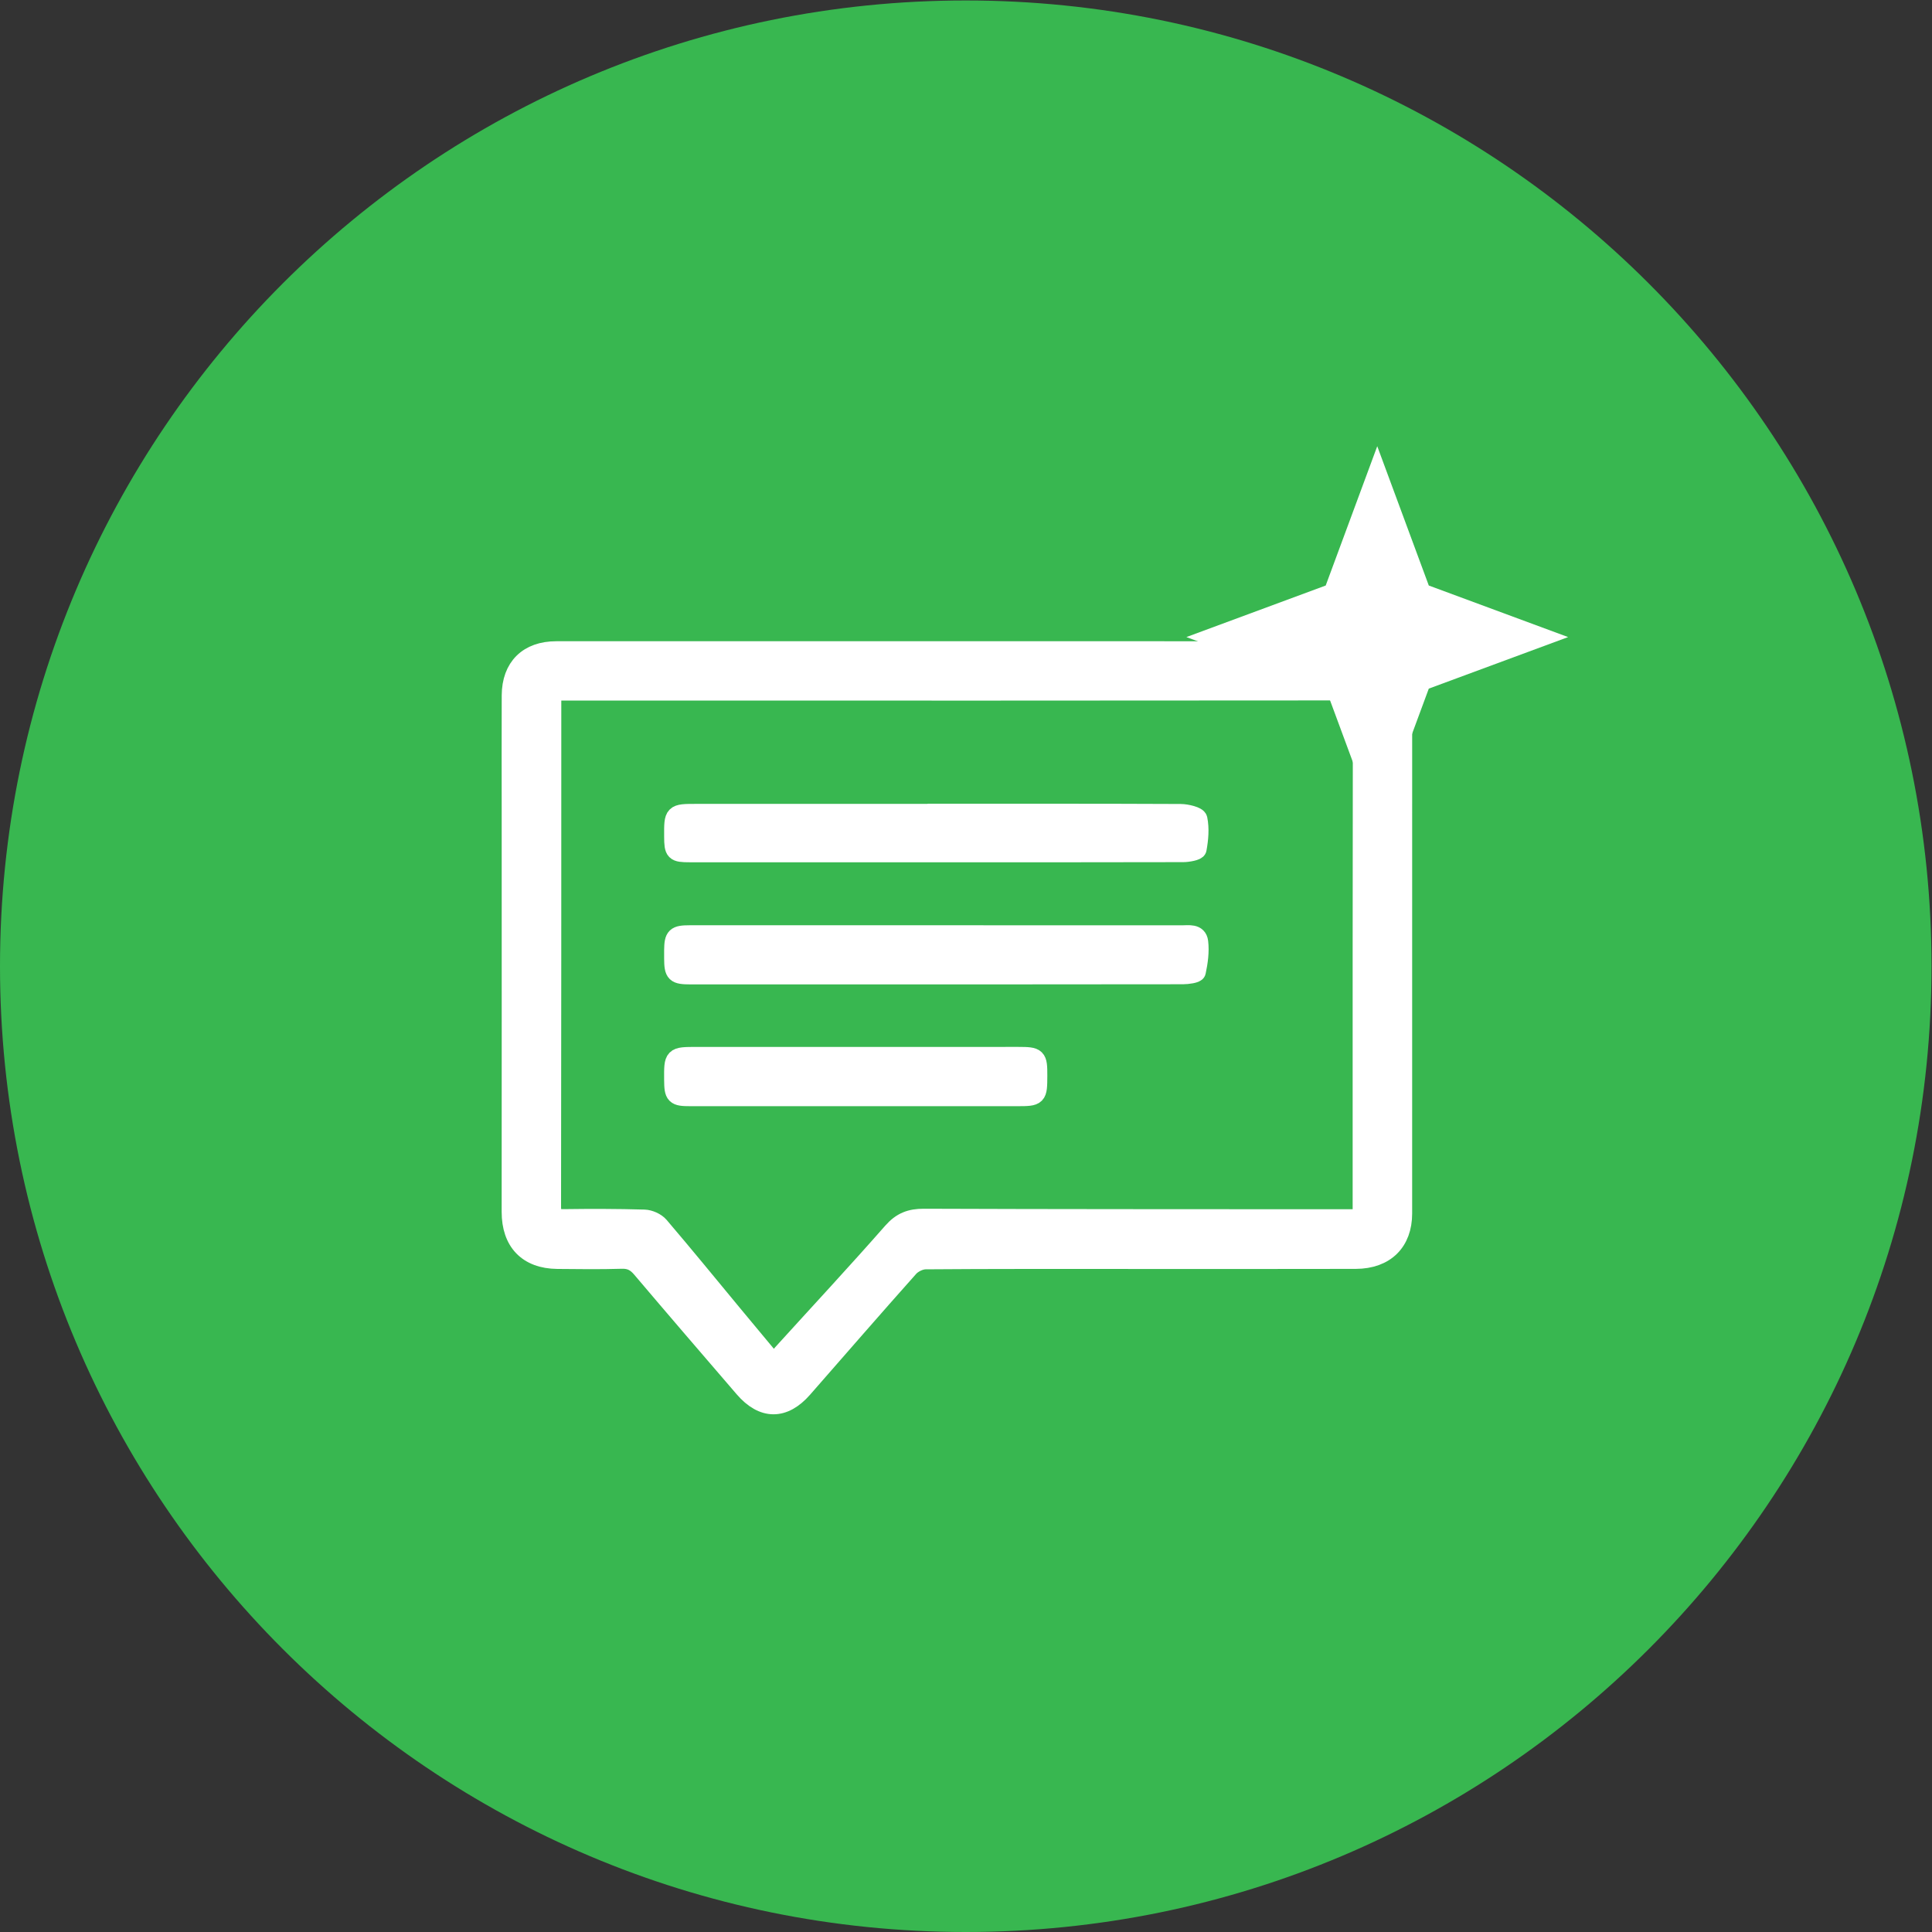
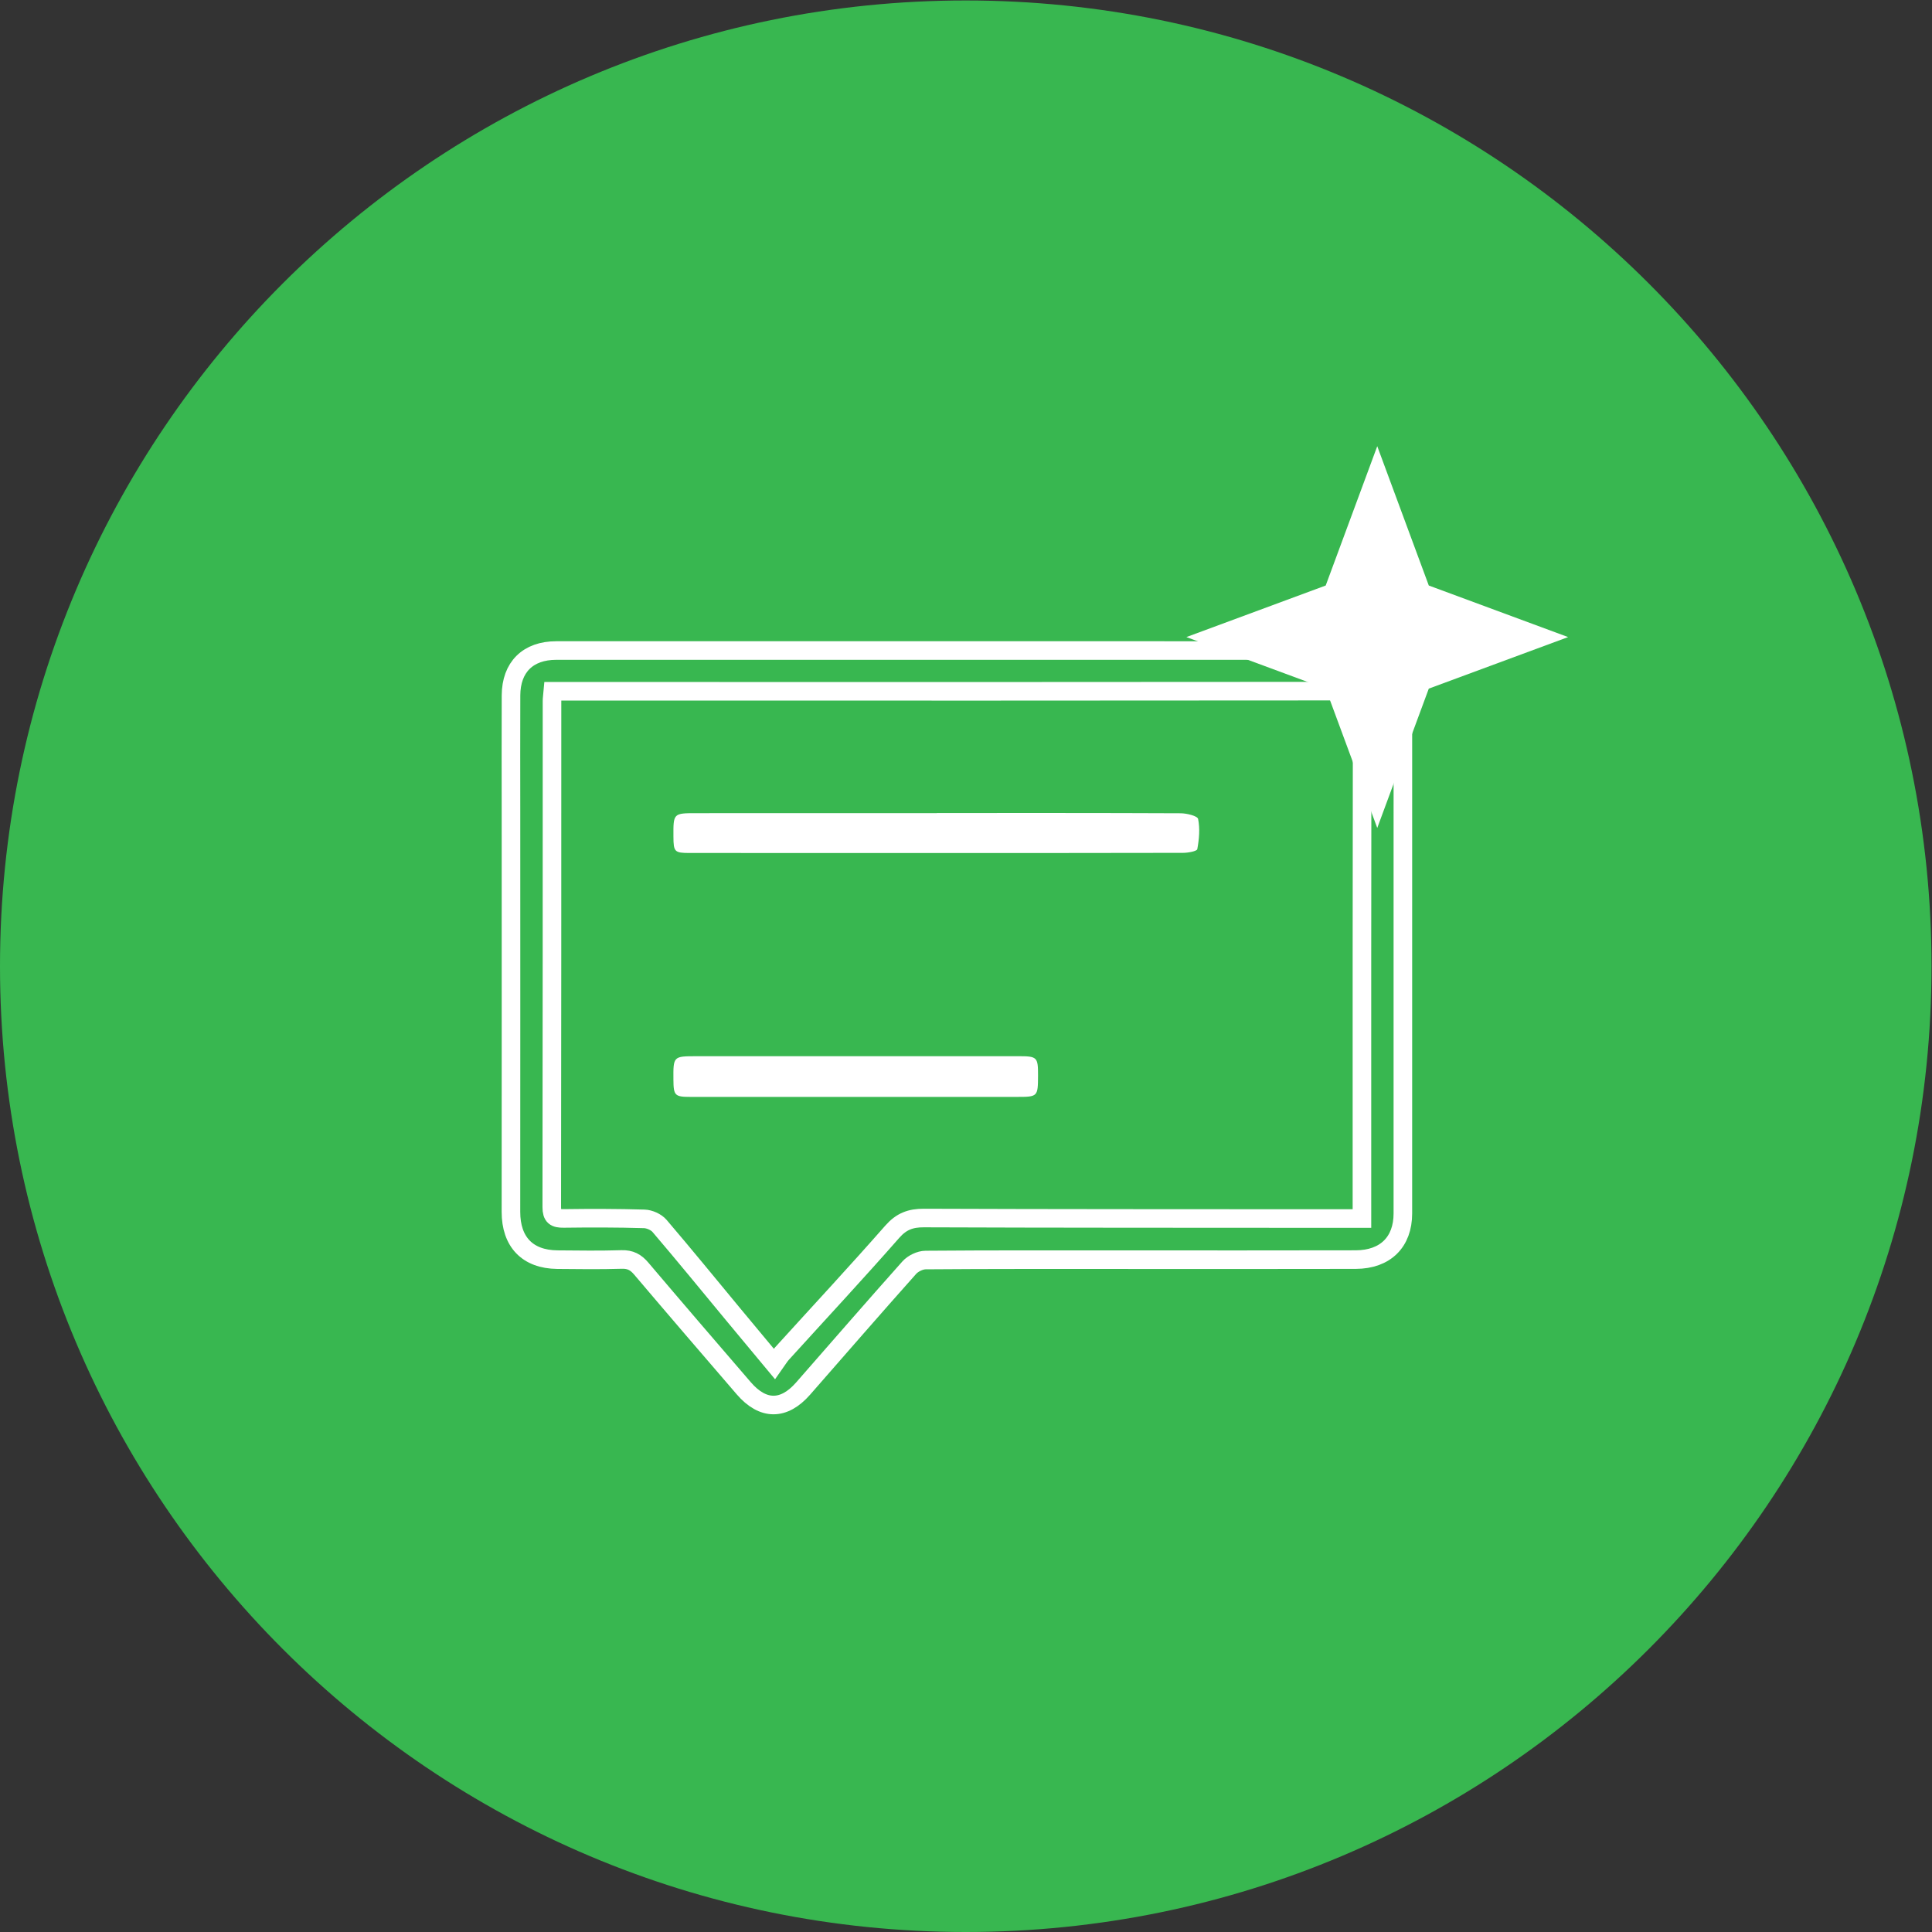
<svg xmlns="http://www.w3.org/2000/svg" version="1.1" id="svg2" width="171.921" height="171.921" viewBox="0 0 171.921 171.921">
  <rect x="0" y="0" width="171.921" height="171.921" fill="#333333" stroke="none" />
  <defs id="defs6">
    <clipPath clipPathUnits="userSpaceOnUse" id="clipPath16">
      <path d="M 0,128.941 H 128.941 V 0 H 0 Z" id="path14" />
    </clipPath>
  </defs>
  <g id="g8" transform="matrix(1.333,0,0,-1.333,0,171.921)">
    <g id="g10">
      <g id="g12" clip-path="url(#clipPath16)">
        <g id="g18" transform="translate(128.941,64.471)">
          <path d="m 0,0 c 0,-35.606 -28.864,-64.471 -64.471,-64.471 -35.606,0 -64.47,28.865 -64.47,64.471 0,35.606 28.864,64.471 64.47,64.471 C -28.864,64.471 0,35.606 0,0" style="fill:#38b750;fill-opacity:1;fill-rule:nonzero;stroke:none" id="path20" />
        </g>
        <g id="g22" transform="translate(91.94,99.186)">
          <path d="m 0,0 3.441,-9.3 9.301,-3.442 -9.301,-3.441 -3.441,-9.301 -3.441,9.301 -9.301,3.441 9.301,3.442 z" style="fill:#ffffff;fill-opacity:1;fill-rule:nonzero;stroke:none" id="path24" />
        </g>
        <g id="g26" transform="translate(36.906,82.826)">
-           <path d="m 0,0 c -0.026,-0.298 -0.056,-0.474 -0.056,-0.65 -0.002,-11.26 0.003,-22.521 -0.016,-33.781 -0.001,-0.632 0.226,-0.768 0.801,-0.76 1.791,0.024 3.583,0.024 5.373,-0.029 0.35,-0.01 0.797,-0.209 1.022,-0.472 1.661,-1.944 3.277,-3.927 4.908,-5.897 0.876,-1.057 1.756,-2.111 2.763,-3.322 0.206,0.29 0.332,0.513 0.5,0.698 2.459,2.709 4.952,5.387 7.365,8.135 0.608,0.691 1.222,0.917 2.106,0.914 8.776,-0.033 17.553,-0.028 26.329,-0.034 0.94,-10e-4 1.88,0 2.917,0 0,0.389 0,0.663 0,0.937 0,11.132 -0.005,22.265 0.014,33.397 10e-4,0.651 -0.134,0.875 -0.838,0.874 C 37.168,-0.008 21.148,-0.002 5.128,0 3.443,0 1.759,0 0,0 m 26.95,2.721 c 8.779,-10e-4 17.558,0.002 26.337,-0.002 2.52,-10e-4 3.459,-0.961 3.458,-3.493 -0.002,-11.362 -0.002,-22.724 -10e-4,-34.086 0,-1.901 -1.161,-3.072 -3.146,-3.079 -5.17,-0.015 -10.34,-0.004 -15.51,-0.005 -4.402,0 -8.804,0.011 -13.206,-0.024 -0.37,-0.003 -0.84,-0.231 -1.089,-0.51 -2.384,-2.672 -4.729,-5.379 -7.089,-8.073 -1.286,-1.467 -2.682,-1.462 -3.963,0.026 -2.287,2.655 -4.573,5.311 -6.839,7.984 -0.361,0.427 -0.728,0.627 -1.304,0.61 -1.432,-0.043 -2.866,-0.026 -4.299,-0.011 -1.996,0.021 -3.098,1.189 -3.096,3.192 0.007,8.88 0.003,17.761 0.002,26.641 0,2.61 -0.009,5.221 0.002,7.831 0.008,1.89 1.131,2.998 3.023,2.998 8.907,0.003 17.814,10e-4 26.72,10e-4" style="fill:#ffffff;fill-opacity:1;fill-rule:nonzero;stroke:none" id="path28" />
-         </g>
+           </g>
        <g id="g30" transform="translate(36.906,82.826)">
          <path d="m 0,0 c -0.026,-0.298 -0.056,-0.474 -0.056,-0.65 -0.002,-11.26 0.003,-22.521 -0.016,-33.781 -0.001,-0.632 0.226,-0.768 0.801,-0.76 1.791,0.024 3.583,0.024 5.373,-0.029 0.35,-0.01 0.797,-0.209 1.022,-0.472 1.661,-1.944 3.277,-3.927 4.908,-5.897 0.876,-1.057 1.756,-2.111 2.763,-3.322 0.206,0.29 0.332,0.513 0.5,0.698 2.459,2.709 4.952,5.387 7.365,8.135 0.608,0.691 1.222,0.917 2.106,0.914 8.776,-0.033 17.553,-0.028 26.329,-0.034 0.94,-10e-4 1.88,0 2.917,0 0,0.389 0,0.663 0,0.937 0,11.132 -0.005,22.265 0.014,33.397 10e-4,0.651 -0.134,0.875 -0.838,0.874 C 37.168,-0.008 21.148,-0.002 5.128,0 3.443,0 1.759,0 0,0 Z m 26.95,2.721 c 8.779,-10e-4 17.558,0.002 26.337,-0.002 2.52,-10e-4 3.459,-0.961 3.458,-3.493 -0.002,-11.362 -0.002,-22.724 -10e-4,-34.086 0,-1.901 -1.161,-3.072 -3.146,-3.079 -5.17,-0.015 -10.34,-0.004 -15.51,-0.005 -4.402,0 -8.804,0.011 -13.206,-0.024 -0.37,-0.003 -0.84,-0.231 -1.089,-0.51 -2.384,-2.672 -4.729,-5.379 -7.089,-8.073 -1.286,-1.467 -2.682,-1.462 -3.963,0.026 -2.287,2.655 -4.573,5.311 -6.839,7.984 -0.361,0.427 -0.728,0.627 -1.304,0.61 -1.432,-0.043 -2.866,-0.026 -4.299,-0.011 -1.996,0.021 -3.098,1.189 -3.096,3.192 0.007,8.88 0.003,17.761 0.002,26.641 0,2.61 -0.009,5.221 0.002,7.831 0.008,1.89 1.131,2.998 3.023,2.998 8.907,0.003 17.814,10e-4 26.72,10e-4 z" style="fill:none;stroke:#ffffff;stroke-width:1.24;stroke-linecap:butt;stroke-linejoin:miter;stroke-miterlimit:10;stroke-dasharray:none;stroke-opacity:1" id="path32" />
        </g>
        <g id="g34" transform="translate(62.546,66.586)">
-           <path d="m 0,0 c 5.45,-0.001 10.901,0.001 16.351,-0.004 0.446,-0.001 1.063,0.125 1.137,-0.485 0.079,-0.656 -0.019,-1.35 -0.158,-2.002 -0.027,-0.13 -0.587,-0.206 -0.901,-0.207 -7.728,-0.011 -15.456,-0.009 -23.184,-0.01 -3.224,0 -6.448,-0.002 -9.672,0 -1.056,0.001 -1.157,0.102 -1.164,1.124 -0.002,0.179 -0.002,0.359 0,0.538 0.012,0.921 0.133,1.045 1.086,1.046 C -11.003,0.003 -5.502,0.001 0,0" style="fill:#ffffff;fill-opacity:1;fill-rule:nonzero;stroke:none" id="path36" />
-         </g>
+           </g>
        <g id="g38" transform="translate(62.546,66.586)">
-           <path d="m 0,0 c 5.45,-0.001 10.901,0.001 16.351,-0.004 0.446,-0.001 1.063,0.125 1.137,-0.485 0.079,-0.656 -0.019,-1.35 -0.158,-2.002 -0.027,-0.13 -0.587,-0.206 -0.901,-0.207 -7.728,-0.011 -15.456,-0.009 -23.184,-0.01 -3.224,0 -6.448,-0.002 -9.672,0 -1.056,0.001 -1.157,0.102 -1.164,1.124 -0.002,0.179 -0.002,0.359 0,0.538 0.012,0.921 0.133,1.045 1.086,1.046 C -11.003,0.003 -5.502,0.001 0,0 Z" style="fill:none;stroke:#ffffff;stroke-width:1.24;stroke-linecap:butt;stroke-linejoin:miter;stroke-miterlimit:10;stroke-dasharray:none;stroke-opacity:1" id="path40" />
-         </g>
+           </g>
        <g id="g42" transform="translate(62.543,74.699)">
          <path d="m 0,0 c 5.424,0 10.849,0.008 16.273,-0.017 0.408,-0.002 1.123,-0.177 1.165,-0.38 0.132,-0.647 0.068,-1.355 -0.054,-2.014 -0.026,-0.14 -0.618,-0.248 -0.95,-0.248 C 10.498,-2.674 4.561,-2.67 -1.375,-2.67 c -5.041,0 -10.081,0 -15.122,0.002 -1.018,0 -1.085,0.072 -1.09,1.093 -0.009,1.562 -0.009,1.565 1.544,1.565 5.348,0.002 10.695,0.001 16.043,0.001 z" style="fill:#ffffff;fill-opacity:1;fill-rule:nonzero;stroke:none" id="path44" />
        </g>
        <g id="g46" transform="translate(62.543,74.699)">
-           <path d="m 0,0 c 5.424,0 10.849,0.008 16.273,-0.017 0.408,-0.002 1.123,-0.177 1.165,-0.38 0.132,-0.647 0.068,-1.355 -0.054,-2.014 -0.026,-0.14 -0.618,-0.248 -0.95,-0.248 C 10.498,-2.674 4.561,-2.67 -1.375,-2.67 c -5.041,0 -10.081,0 -15.122,0.002 -1.018,0 -1.085,0.072 -1.09,1.093 -0.009,1.562 -0.009,1.565 1.544,1.565 5.348,0.002 10.695,0.001 16.043,0.001 z" style="fill:none;stroke:#ffffff;stroke-width:1.24;stroke-linecap:butt;stroke-linejoin:miter;stroke-miterlimit:10;stroke-dasharray:none;stroke-opacity:1" id="path48" />
-         </g>
+           </g>
        <g id="g50" transform="translate(57.068,55.747)">
          <path d="m 0,0 c -3.658,0 -7.317,-0.002 -10.975,0.001 -1.046,0 -1.13,0.09 -1.138,1.142 -0.012,1.572 -0.012,1.573 1.545,1.574 7.163,0 14.326,0 21.489,10e-4 1.25,0 1.31,-0.059 1.306,-1.293 C 12.222,0.019 12.21,0.002 10.822,0.001 7.214,-0.001 3.607,0 0,0" style="fill:#ffffff;fill-opacity:1;fill-rule:nonzero;stroke:none" id="path52" />
        </g>
        <g id="g54" transform="translate(57.068,55.747)">
-           <path d="m 0,0 c -3.658,0 -7.317,-0.002 -10.975,0.001 -1.046,0 -1.13,0.09 -1.138,1.142 -0.012,1.572 -0.012,1.573 1.545,1.574 7.163,0 14.326,0 21.489,10e-4 1.25,0 1.31,-0.059 1.306,-1.293 C 12.222,0.019 12.21,0.002 10.822,0.001 7.214,-0.001 3.607,0 0,0 Z" style="fill:none;stroke:#ffffff;stroke-width:1.24;stroke-linecap:butt;stroke-linejoin:miter;stroke-miterlimit:10;stroke-dasharray:none;stroke-opacity:1" id="path56" />
-         </g>
+           </g>
      </g>
    </g>
  </g>
</svg>